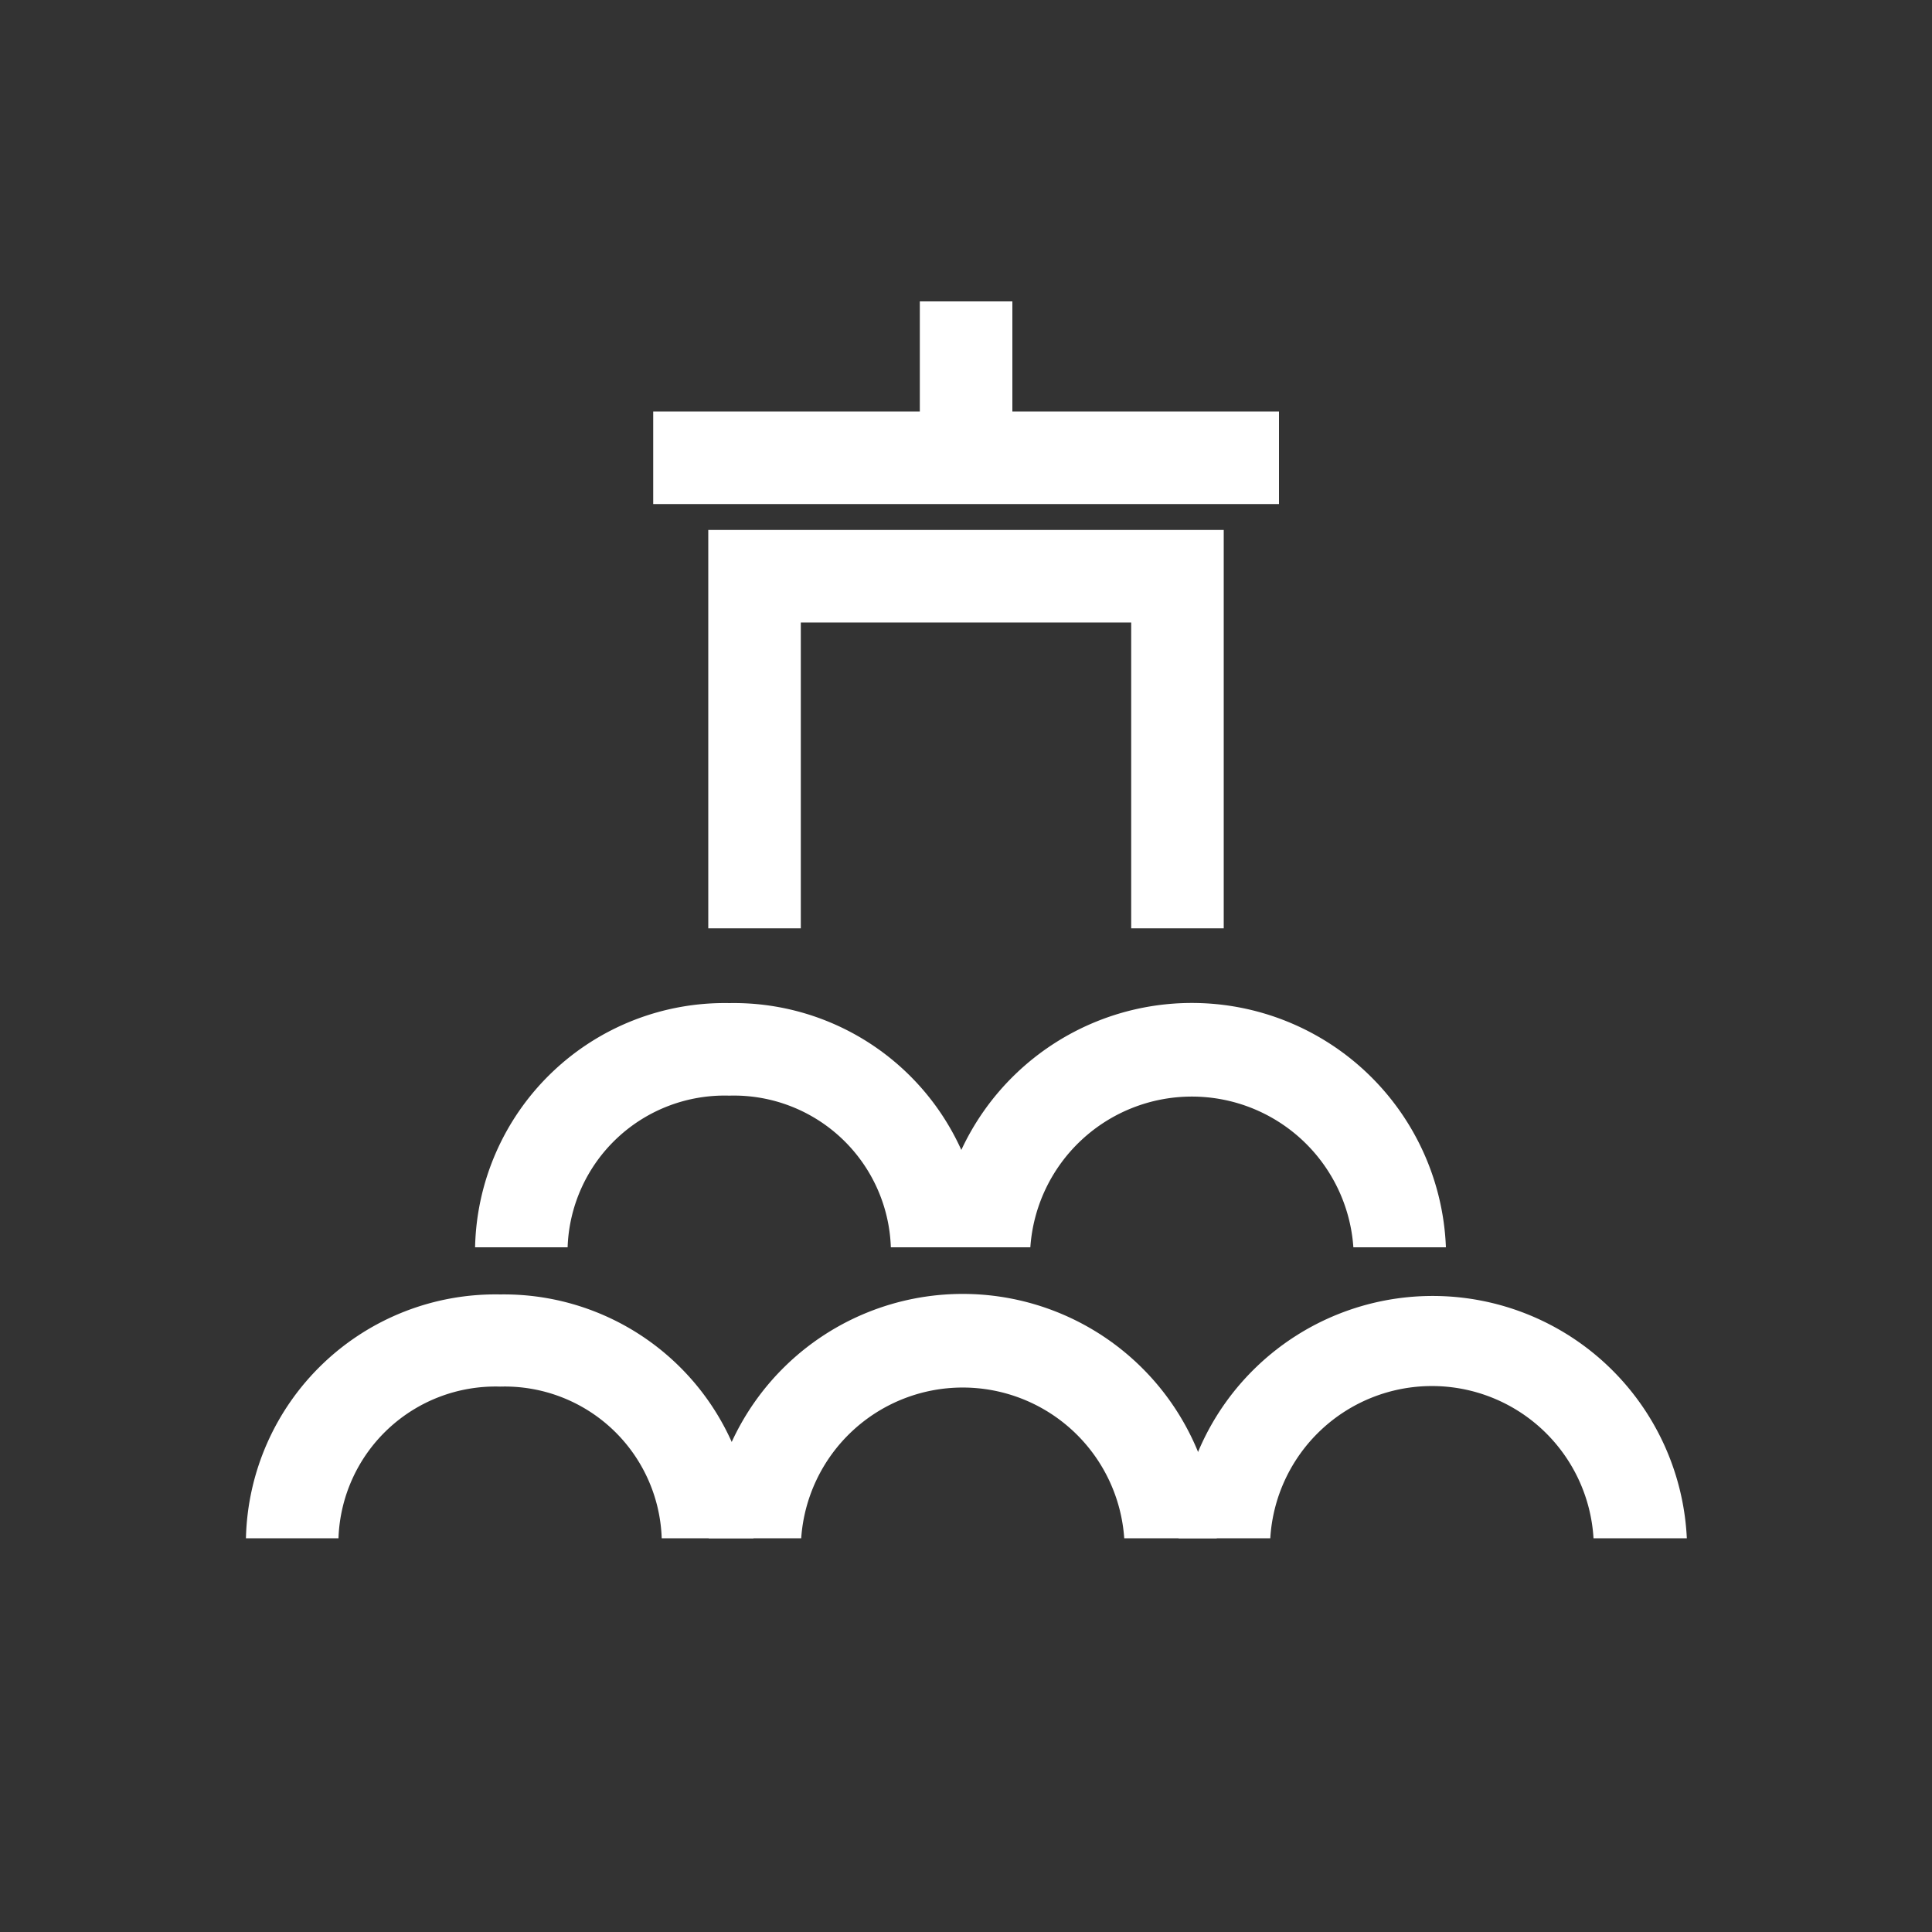
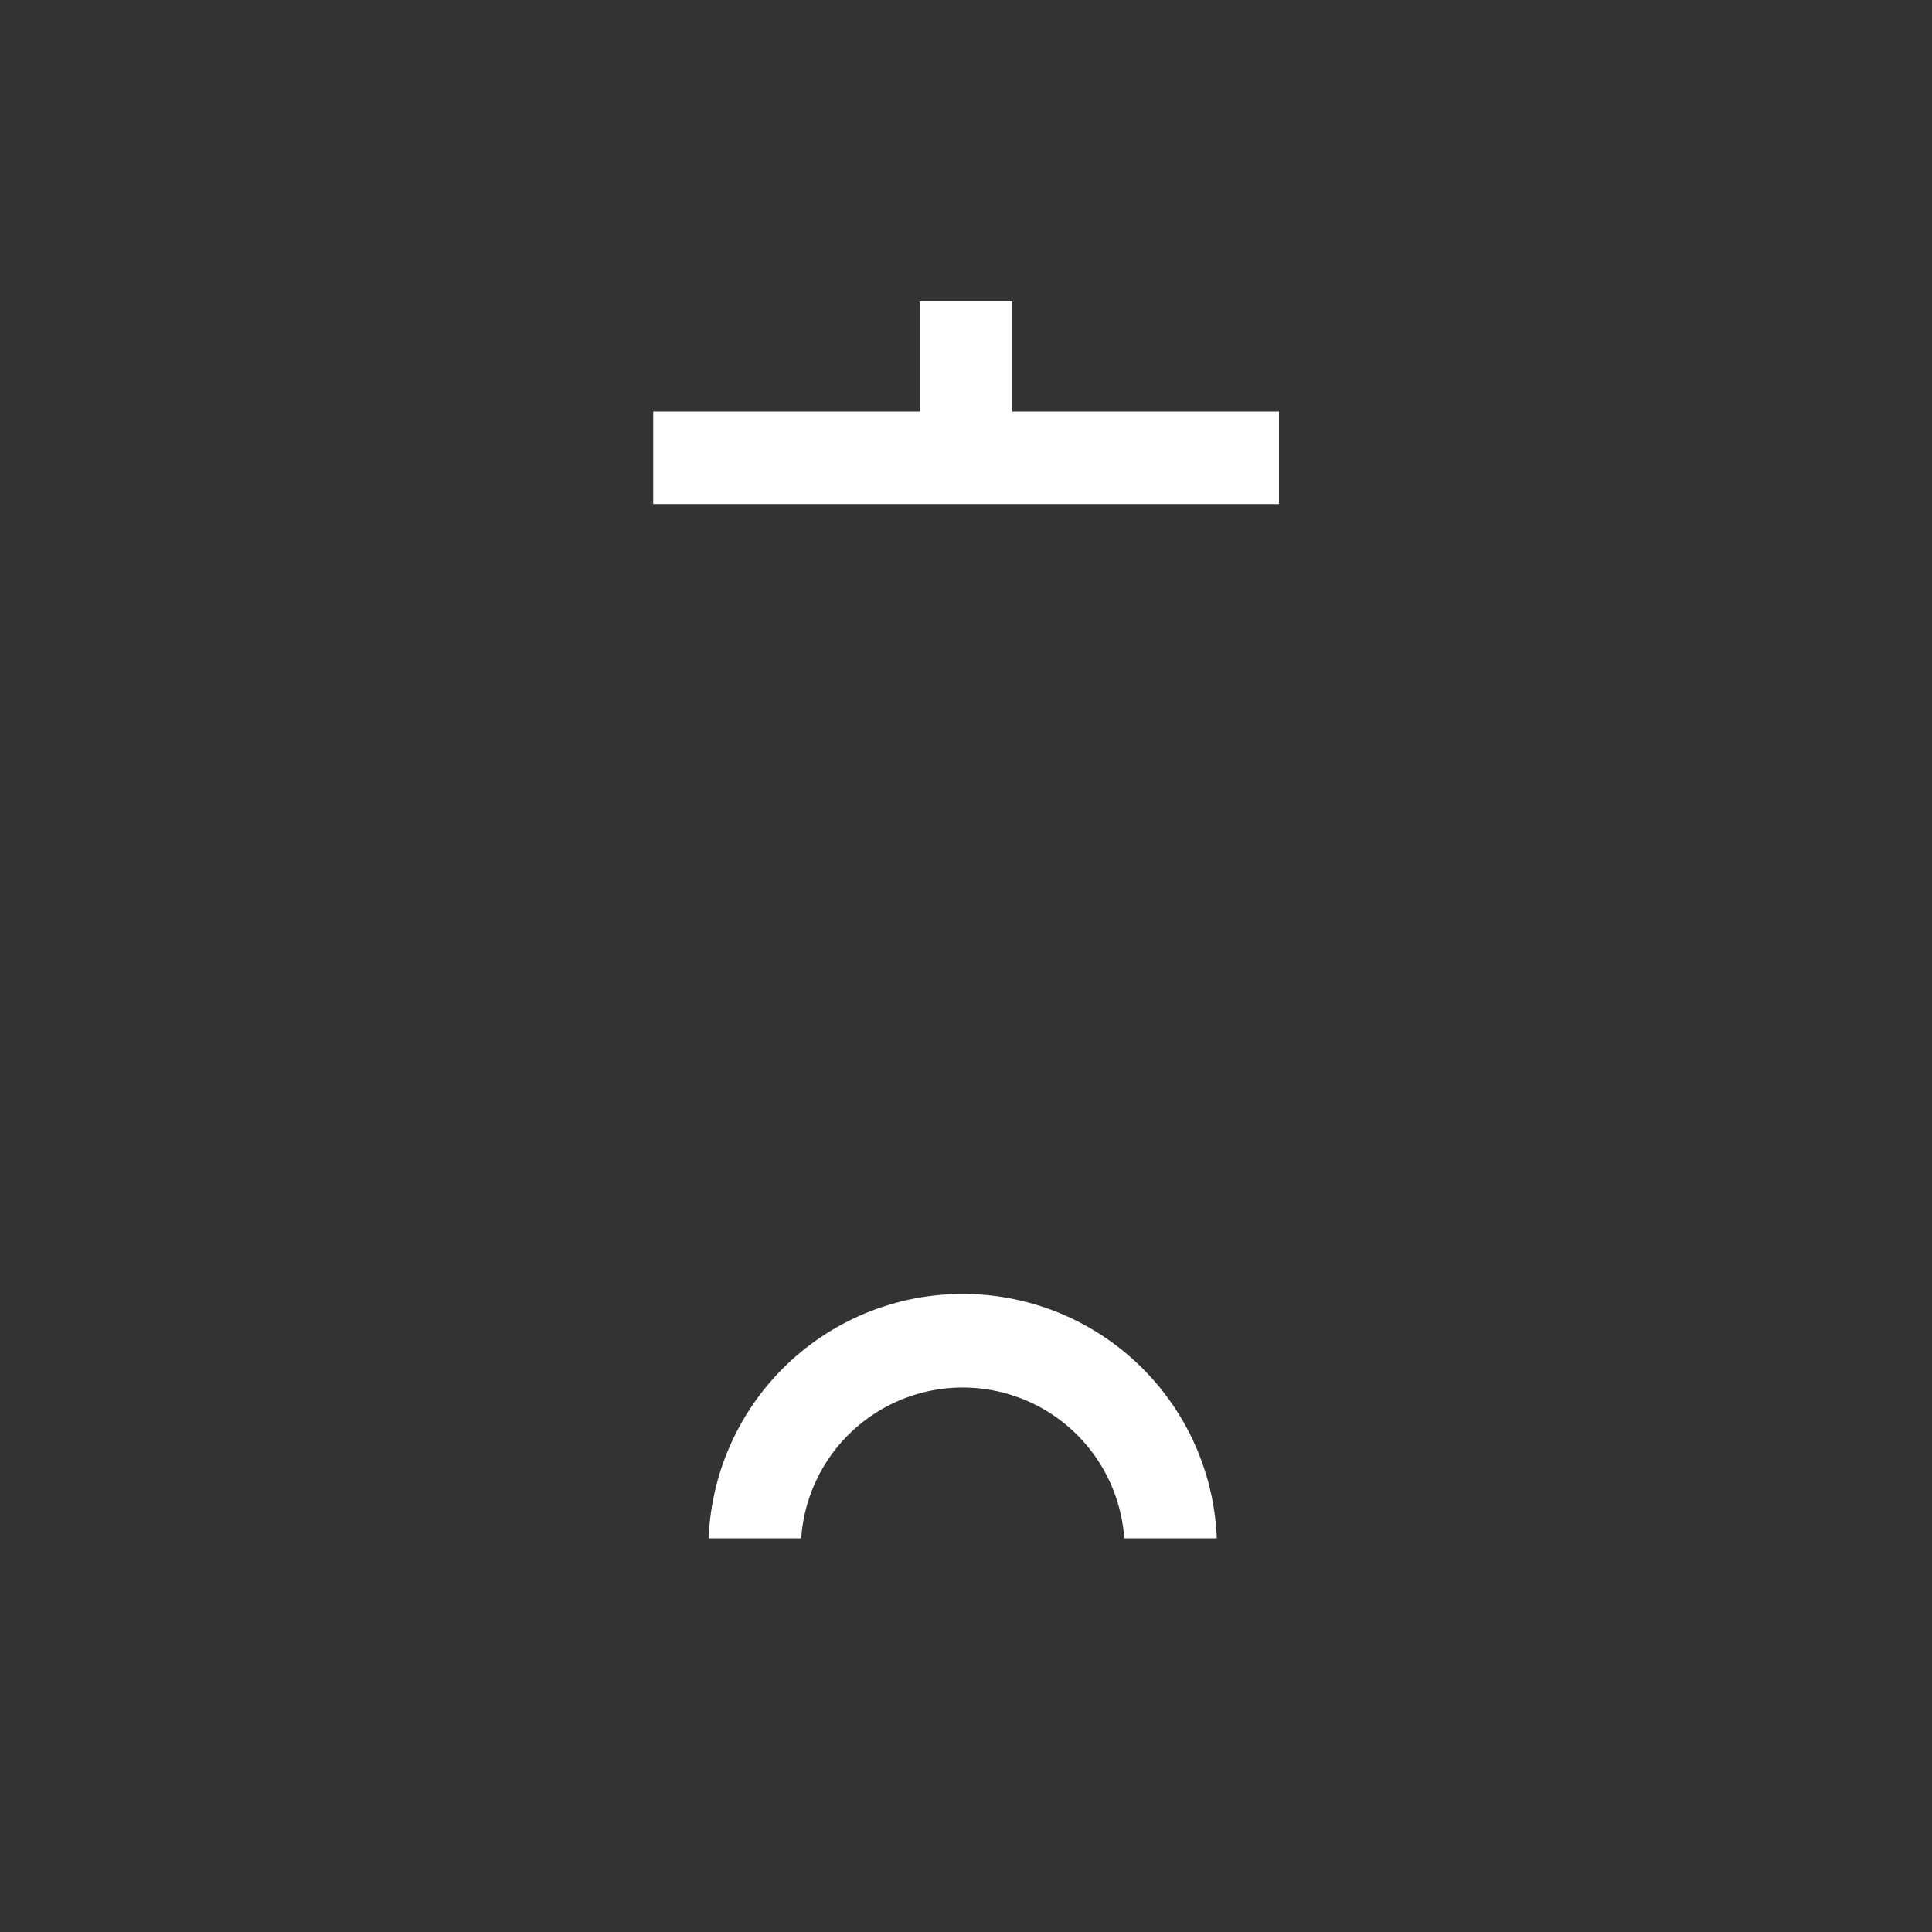
<svg xmlns="http://www.w3.org/2000/svg" id="white" viewBox="0 0 100 100">
  <rect x="0" y="0" width="100" height="100" fill="#333333" stroke="none" />
  <defs>
    <style>.cls-1{fill:#fff;}</style>
  </defs>
  <title>icons</title>
-   <path class="cls-1" d="M39,79.62H34.25a8.13,8.13,0,0,0-8.36-7.85,8.13,8.13,0,0,0-8.37,7.85H12.73A12.92,12.92,0,0,1,25.89,67,12.92,12.92,0,0,1,39,79.62Z" />
  <path class="cls-1" d="M63,79.62H58.19a8.38,8.38,0,0,0-16.72,0H36.68a13.16,13.16,0,0,1,26.3,0Z" />
-   <path class="cls-1" d="M50.9,64.56H46.11a8.13,8.13,0,0,0-8.36-7.85,8.13,8.13,0,0,0-8.37,7.85H24.59A12.92,12.92,0,0,1,37.75,51.92,12.92,12.92,0,0,1,50.9,64.56Z" />
-   <path class="cls-1" d="M74.84,64.56H70.05a8.38,8.38,0,0,0-16.72,0H48.54a13.16,13.16,0,0,1,26.3,0Z" />
-   <path class="cls-1" d="M87.27,79.62H82.48a8.38,8.38,0,0,0-16.73,0H61a13.17,13.17,0,0,1,26.31,0Z" />
-   <polygon class="cls-1" points="63.34 48.05 58.55 48.05 58.55 32.22 41.45 32.22 41.45 48.05 36.66 48.05 36.66 27.43 63.34 27.43 63.34 48.05" />
  <rect class="cls-1" x="33.81" y="21.3" width="32.39" height="4.79" />
  <rect class="cls-1" x="47.61" y="15.6" width="4.79" height="8.1" />
</svg>